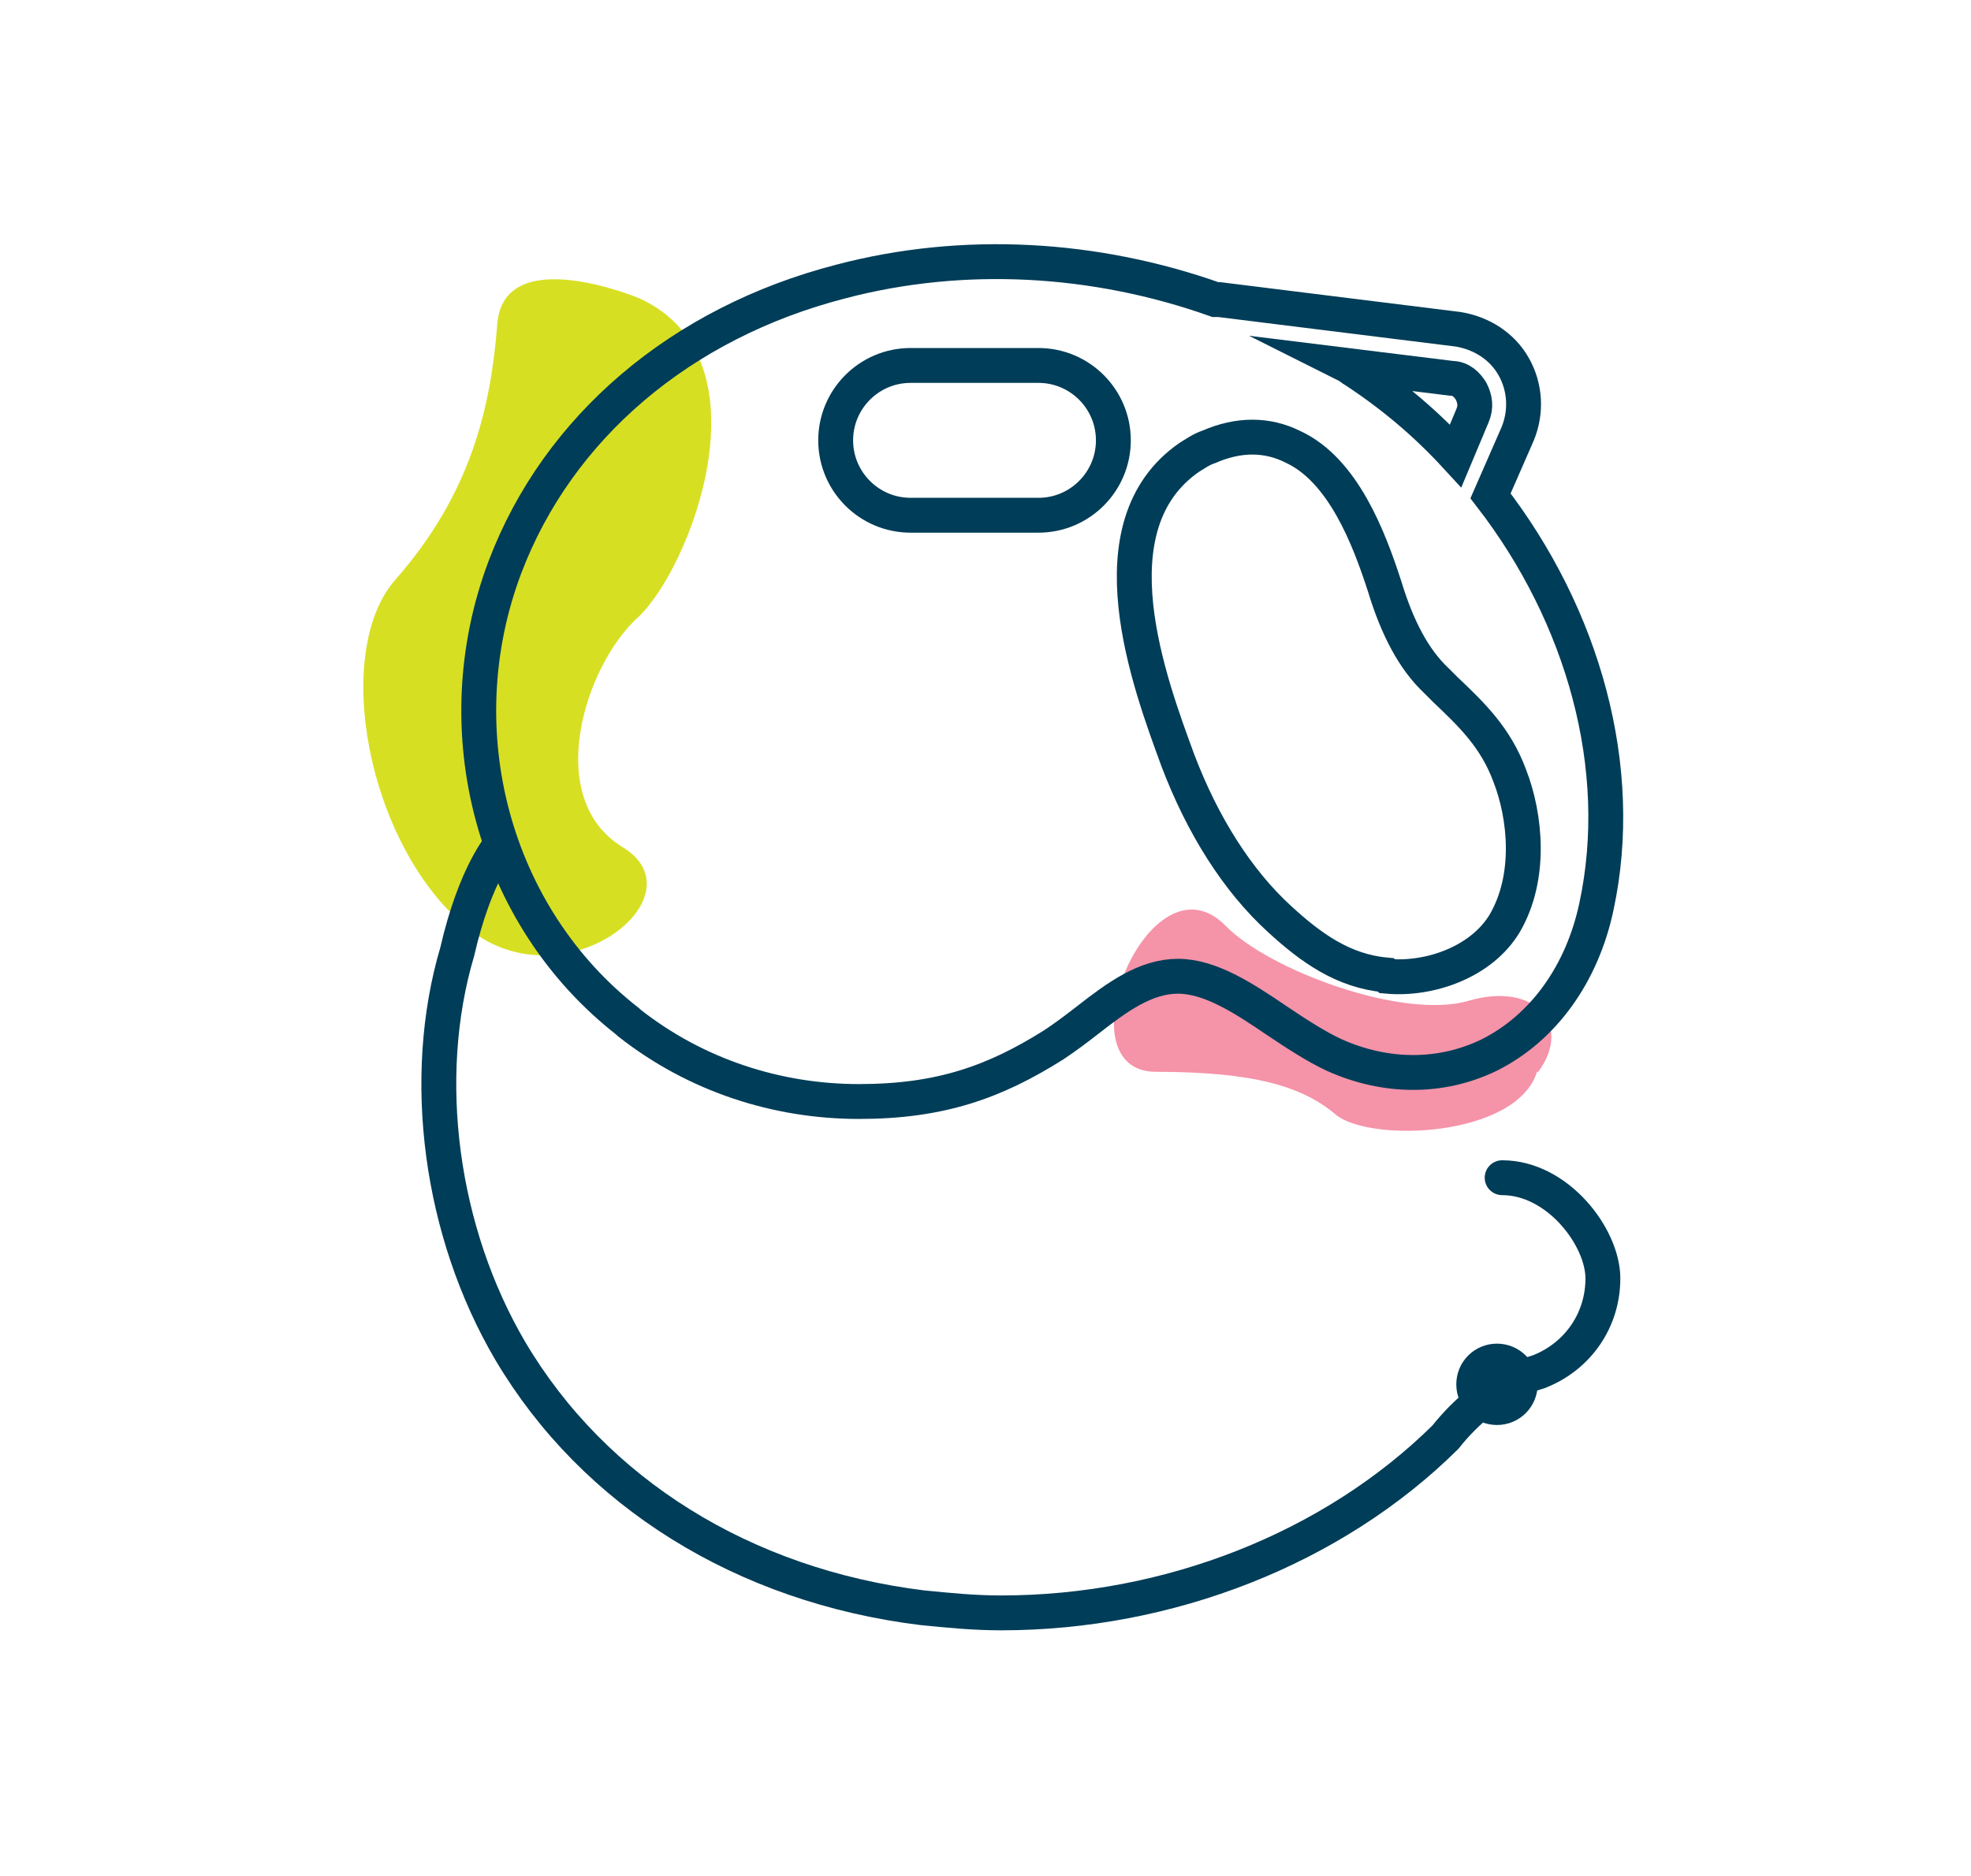
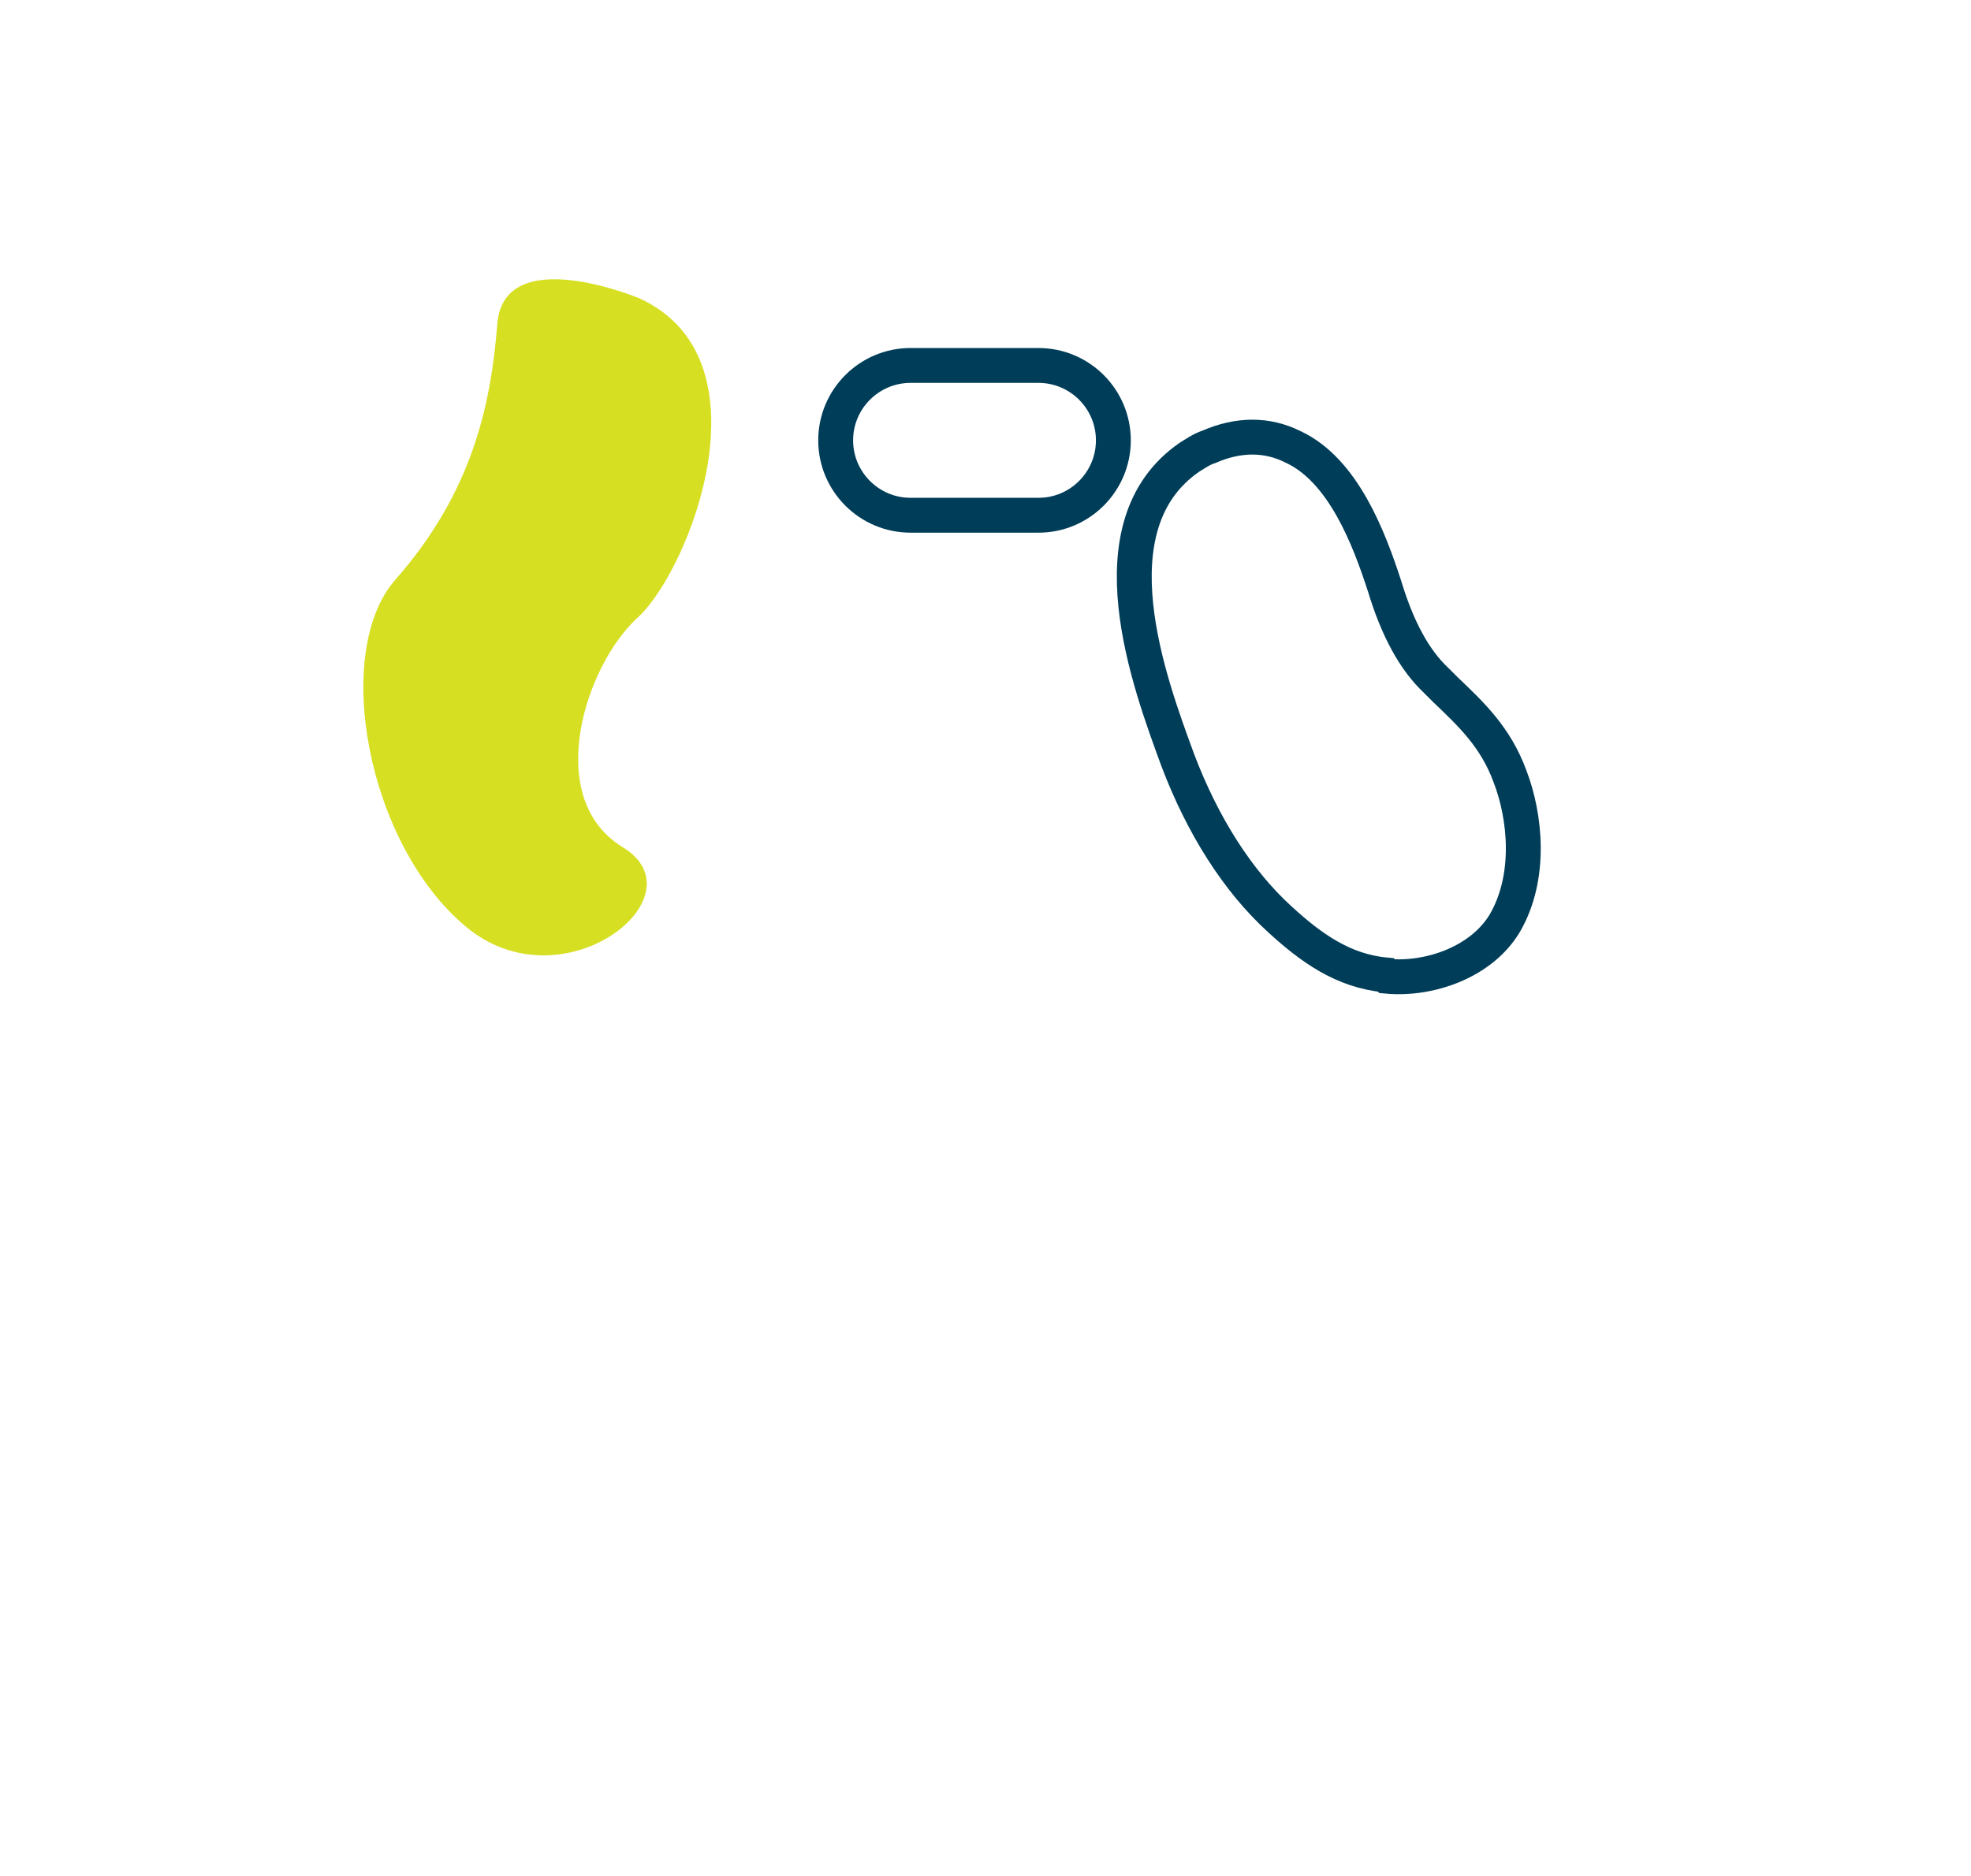
<svg xmlns="http://www.w3.org/2000/svg" id="Layer_1" version="1.1" viewBox="0 0 152.6 145.3">
  <defs>
    <style>
      .st0 {
        fill: none;
        stroke: #003d58;
        stroke-linecap: round;
        stroke-miterlimit: 10;
        stroke-width: 2.7px;
      }

      .st1 {
        fill: #f593a8;
      }

      .st2 {
        fill: #d7df23;
      }
    </style>
  </defs>
  <g>
    <path class="st2" d="M49.5,23.1c10.3,4.7,3.9,21-.1,24.7-4.1,3.7-7.4,14-1.2,17.8,6.3,3.8-4.7,12.5-12.2,6.1-7.6-6.4-10.3-21.2-5.4-26.8,5.9-6.7,7.4-13.4,7.9-19.8.5-6.4,11-2,11-2" />
-     <path class="st1" d="M119.1,83c2.7-3.7-.3-7-5.4-5.5-5.1,1.5-15.5-2.4-18.8-5.8-5.9-6-12.9,11.3-5.4,11.3s11.3,1.1,13.9,3.3c2.6,2.2,14,1.8,15.6-3.3" />
  </g>
  <g>
-     <path class="st0" d="M48.7,79.2c5.2,4.1,11.5,6.1,17.8,6.1s10.5-1.5,15.1-4.4c.9-.6,1.7-1.2,2.6-1.9,2.3-1.8,4.5-3.4,7-3.4h0c2.5,0,5.1,1.7,7.6,3.4,1.5,1,3,2,4.5,2.7,4,1.8,8.3,1.8,12,0,4.2-2.1,7.2-6.3,8.3-11.5,2.3-10.7-1-22.5-8.2-31.8l2.1-4.8c.7-1.7.6-3.6-.3-5.2-.9-1.6-2.5-2.6-4.3-2.9l-18.5-2.3c0,0-.2,0-.3,0-9.3-3.3-19.5-3.9-29-1.4-12.4,3.2-21.9,11.3-26,22.1-4.8,12.7-.9,27.1,9.5,35.2Z" />
-     <path class="st0" d="M112.4,29.3c.7,0,1.2.5,1.5,1,.3.6.4,1.2.1,1.9l-1.3,3.1c-2.3-2.5-4.9-4.7-7.8-6.6h0c-.2-.1-.4-.3-.6-.4l8.1,1Z" />
    <path class="st0" d="M107.3,75.5c-3.3-.3-5.8-2.1-8.2-4.3-3.3-3-6-7.3-7.9-12.3-2.2-6-6.8-18.2.9-23.5.5-.3.9-.6,1.5-.8,2.3-1,4.5-1,6.5,0,3.9,1.8,5.9,7.1,7.1,10.8,1,3.3,2.3,5.7,4,7.3l.7.7c2,1.9,3.9,3.7,5,6.7,1.2,3.1,1.7,7.8-.4,11.4-1.8,3-5.8,4.4-9.1,4.1Z" />
    <path class="st0" d="M70.5,39.9h9.9c3.2,0,5.8-2.6,5.8-5.8s-2.6-5.8-5.8-5.8h-9.9c-3.2,0-5.8,2.6-5.8,5.8s2.6,5.8,5.8,5.8Z" />
-     <path class="st0" d="M38.8,65.4s-2,2.2-3.4,8.3c-2.9,9.8-1.3,21.7,4.1,30.9,6.5,11,18.1,18.2,31.9,19.9,2,.2,4,.4,6.1.4,13,0,25.7-5,34.4-13.6,3.5-4.4,7.2-5,7.3-5.1,3-1.2,4.9-4,4.9-7.2s-3.5-7.8-7.8-7.8" />
-     <path class="st0" d="M115.9,109c-1,0-1.8-.8-1.8-1.8s.8-1.8,1.8-1.8,1.8.8,1.8,1.8-.8,1.8-1.8,1.8Z" />
  </g>
</svg>